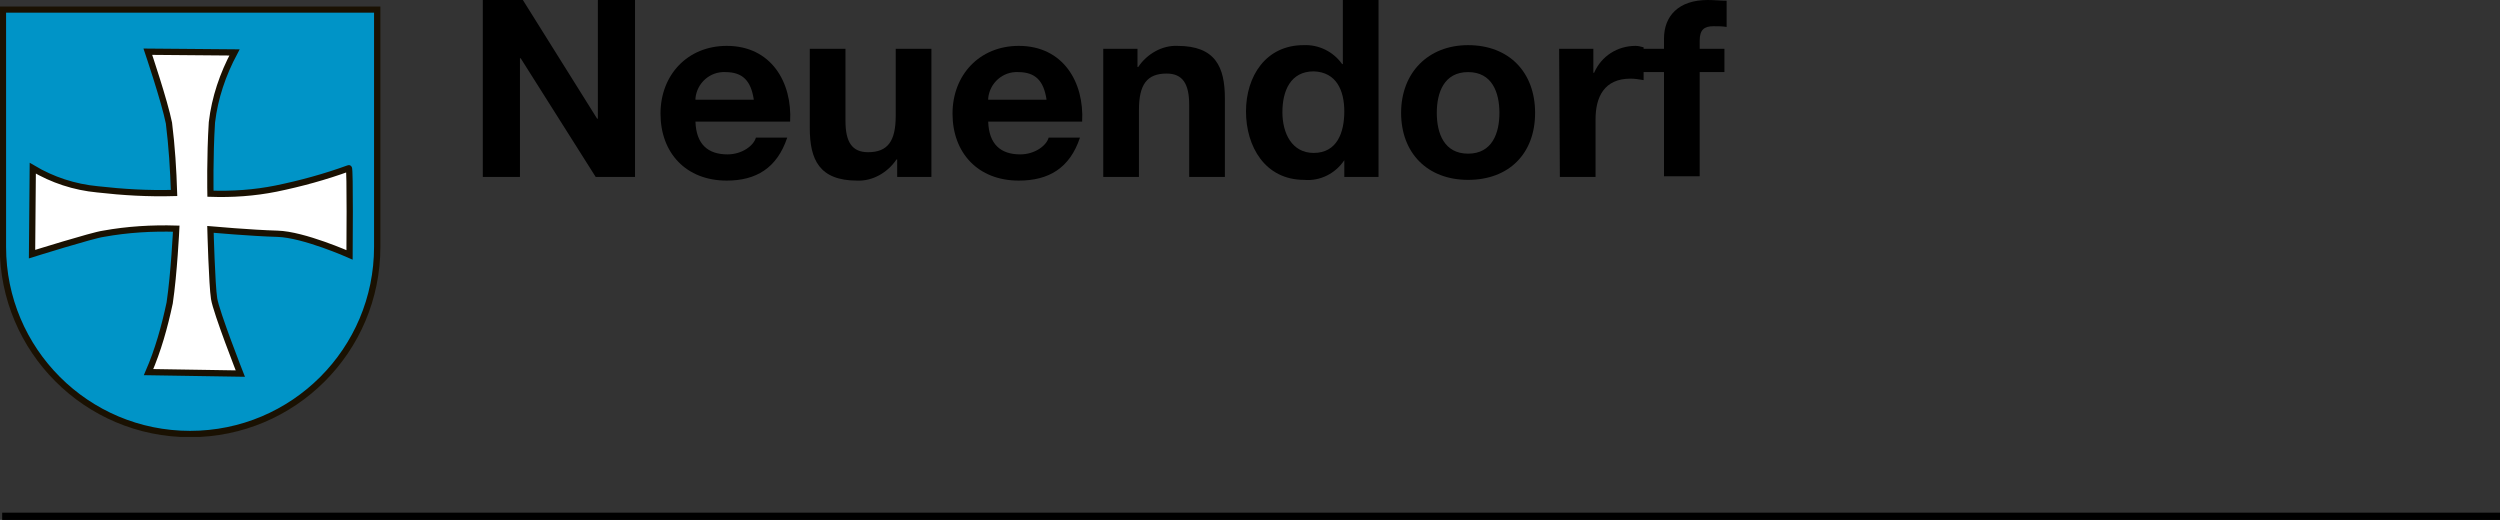
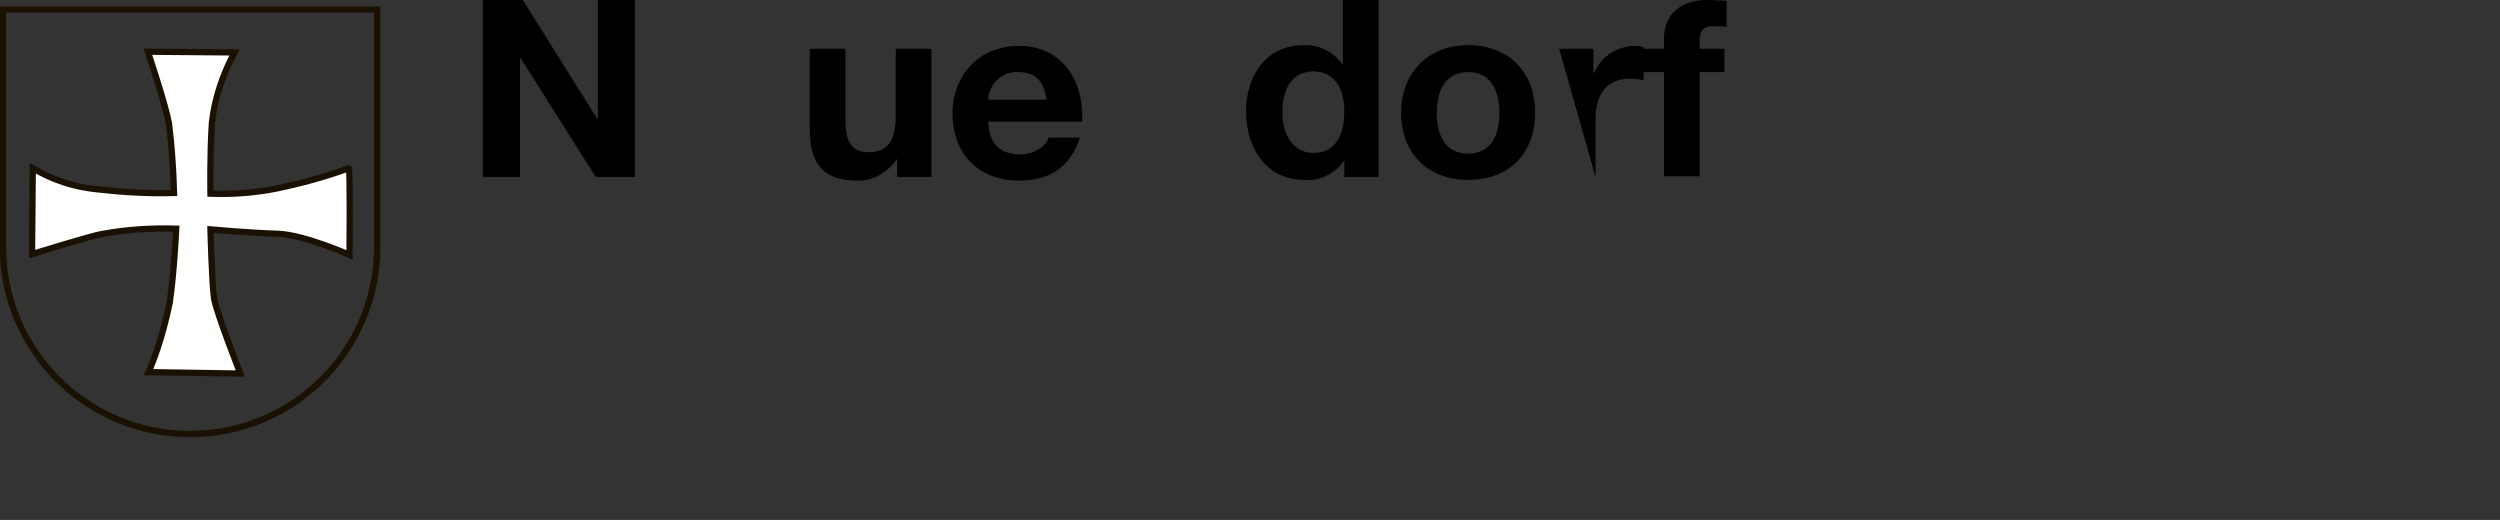
<svg xmlns="http://www.w3.org/2000/svg" xmlns:xlink="http://www.w3.org/1999/xlink" version="1.1" id="Vorlage_TGO" x="0px" y="0px" viewBox="0 0 343.3 71.4" style="enable-background:new 0 0 343.3 71.4;" xml:space="preserve">
  <rect x="0" y="0" width="343.3" height="71.4" fill="#333333" stroke="none" />
  <style type="text/css">
	.st0{fill:none;stroke:#000000;stroke-miterlimit:10;}
	.st1{fill:#0094C7;}
	.st2{clip-path:url(#SVGID_2_);}
	.st3{fill:none;stroke:#1A1102;stroke-width:0.87;stroke-miterlimit:3.86;}
	.st4{fill:#FFFFFF;}
	.st5{fill:none;stroke:#1A1102;stroke-width:0.86;stroke-miterlimit:3.86;}
</style>
  <title>Neuendorf</title>
  <path d="M66.4,0h5.4L82,16.3h0.1V0h5.1v24.3h-5.4L71.5,8h-0.1v16.3h-5.1V0z" />
-   <path d="M95.5,16.7c0.1,3.1,1.7,4.5,4.4,4.5c2,0,3.6-1.2,3.9-2.3h4.3c-1.4,4.2-4.3,5.9-8.3,5.9c-5.6,0-9.1-3.8-9.1-9.2  c0-5.3,3.7-9.3,9.1-9.3c6.1,0,9,5,8.7,10.4H95.5z M103.5,13.6c-0.4-2.5-1.5-3.7-3.9-3.7c-2.1-0.1-3.9,1.5-4.1,3.6c0,0.1,0,0.1,0,0.2  H103.5z" />
  <path d="M127.9,24.3h-4.7v-2.4h-0.1c-1.2,1.8-3.3,3-5.4,2.9c-5.2,0-6.5-2.9-6.5-7.2V6.7h4.9v9.9c0,2.9,0.9,4.3,3.1,4.3  c2.7,0,3.8-1.5,3.8-5V6.7h4.9L127.9,24.3z" />
  <path d="M135.7,16.7c0.1,3.1,1.7,4.5,4.4,4.5c2,0,3.6-1.2,3.9-2.3h4.3c-1.4,4.2-4.3,5.9-8.4,5.9c-5.6,0-9.1-3.8-9.1-9.2  c0-5.3,3.7-9.3,9.1-9.3c6.1,0,9,5,8.7,10.4H135.7z M143.7,13.6c-0.4-2.5-1.5-3.7-3.9-3.7c-2.1-0.1-3.9,1.5-4.1,3.6  c0,0.1,0,0.1,0,0.2H143.7z" />
-   <path d="M151.5,6.7h4.7v2.5h0.1c1.2-1.8,3.3-3,5.4-2.9c5.2,0,6.5,2.9,6.5,7.2v10.8h-4.9v-9.9c0-2.9-0.9-4.3-3.1-4.3  c-2.7,0-3.8,1.5-3.8,5v9.2h-4.9L151.5,6.7z" />
  <path d="M184.6,22L184.6,22c-1.2,1.8-3.3,2.9-5.5,2.7c-5.4,0-8-4.6-8-9.4s2.7-9.1,7.9-9.1c2.1-0.1,4.1,0.9,5.3,2.6h0.1V0h4.9v24.3  h-4.7L184.6,22z M180.4,9.8c-3.2,0-4.3,2.7-4.3,5.6s1.3,5.6,4.3,5.6c3.2,0,4.2-2.8,4.2-5.7S183.5,9.9,180.4,9.8L180.4,9.8z" />
  <path d="M201.6,6.2c5.6,0,9.2,3.7,9.2,9.3s-3.6,9.2-9.2,9.2s-9.2-3.7-9.2-9.2S196.1,6.2,201.6,6.2z M201.6,21.1  c3.3,0,4.3-2.8,4.3-5.6s-1-5.6-4.3-5.6s-4.3,2.8-4.3,5.6S198.3,21.1,201.6,21.1z" />
-   <path d="M214.1,6.7h4.7V10h0.1c1-2.3,3.2-3.7,5.7-3.7c0.4,0,0.7,0.1,1.1,0.2v4.5c-0.6-0.1-1.2-0.2-1.8-0.2c-3.6,0-4.8,2.5-4.8,5.6  v7.9h-4.9L214.1,6.7z" />
+   <path d="M214.1,6.7h4.7V10h0.1c1-2.3,3.2-3.7,5.7-3.7c0.4,0,0.7,0.1,1.1,0.2v4.5c-0.6-0.1-1.2-0.2-1.8-0.2c-3.6,0-4.8,2.5-4.8,5.6  v7.9L214.1,6.7z" />
  <path d="M228.5,9.9h-2.9V6.7h2.9V5.3c0-3.1,2-5.3,6-5.3c0.9,0,1.8,0.1,2.6,0.1v3.6c-0.6-0.1-1.2-0.1-1.8-0.1c-1.3,0-1.9,0.5-1.9,2  v1.1h3.4v3.2h-3.4v14.3h-4.9L228.5,9.9z" />
-   <line class="st0" x1="0.3" y1="70.9" x2="343.3" y2="70.9" />
-   <path class="st1" d="M0.4,1.3h51.4v32.6c0,14.2-11.5,25.7-25.7,25.7S0.4,48.1,0.4,33.9l0,0L0.4,1.3L0.4,1.3z" />
  <g>
    <defs>
      <rect id="SVGID_1_" x="0" y="0.9" width="52.3" height="59.1" />
    </defs>
    <clipPath id="SVGID_2_">
      <use xlink:href="#SVGID_1_" style="overflow:visible;" />
    </clipPath>
    <g class="st2">
      <path class="st3" d="M0.4,1.3h51.4v32.6c0,14.2-11.5,25.7-25.7,25.7S0.4,48.1,0.4,33.9l0,0L0.4,1.3L0.4,1.3z" />
    </g>
  </g>
  <path class="st4" d="M20.3,7.1l11.9,0.1c-1.6,3-2.7,6.2-3.1,9.6c-0.3,4.7-0.2,9.8-0.2,9.8c3,0.1,6-0.1,9-0.7c3.4-0.7,6.7-1.6,10-2.8  c0.2-0.1,0.1,11.9,0.1,11.9s-6.3-2.8-9.9-2.9s-9.2-0.6-9.2-0.6s0.2,7.6,0.5,9.5S33,51.3,33,51.3l-12.6-0.2c1.3-3,2.2-6.2,2.9-9.5  c0.6-4,0.9-10.2,0.9-10.2c-3.3-0.1-6.7,0.1-10,0.7c-1.5,0.2-9.8,2.8-9.8,2.8l0.1-11.8c2.7,1.6,5.7,2.6,8.9,2.9  c3.5,0.4,7,0.6,10.5,0.5c-0.1-3.2-0.3-6.4-0.7-9.6C22.6,13.9,20.3,7.1,20.3,7.1L20.3,7.1z" />
  <path class="st5" d="M20.3,7.1l11.9,0.1c-1.6,3-2.7,6.2-3.1,9.6c-0.3,4.7-0.2,9.8-0.2,9.8c3,0.1,6-0.1,9-0.7c3.4-0.7,6.7-1.6,10-2.8  c0.2-0.1,0.1,11.9,0.1,11.9s-6.3-2.8-9.9-2.9s-9.2-0.6-9.2-0.6s0.2,7.6,0.5,9.5S33,51.3,33,51.3l-12.6-0.2c1.3-3,2.2-6.2,2.9-9.5  c0.6-4,0.9-10.2,0.9-10.2c-3.3-0.1-6.7,0.1-10,0.7c-1.5,0.2-9.8,2.8-9.8,2.8l0.1-11.8c2.7,1.6,5.7,2.6,8.9,2.9  c3.5,0.4,7,0.6,10.5,0.5c-0.1-3.2-0.3-6.4-0.7-9.6C22.6,13.9,20.3,7.1,20.3,7.1L20.3,7.1z" />
</svg>